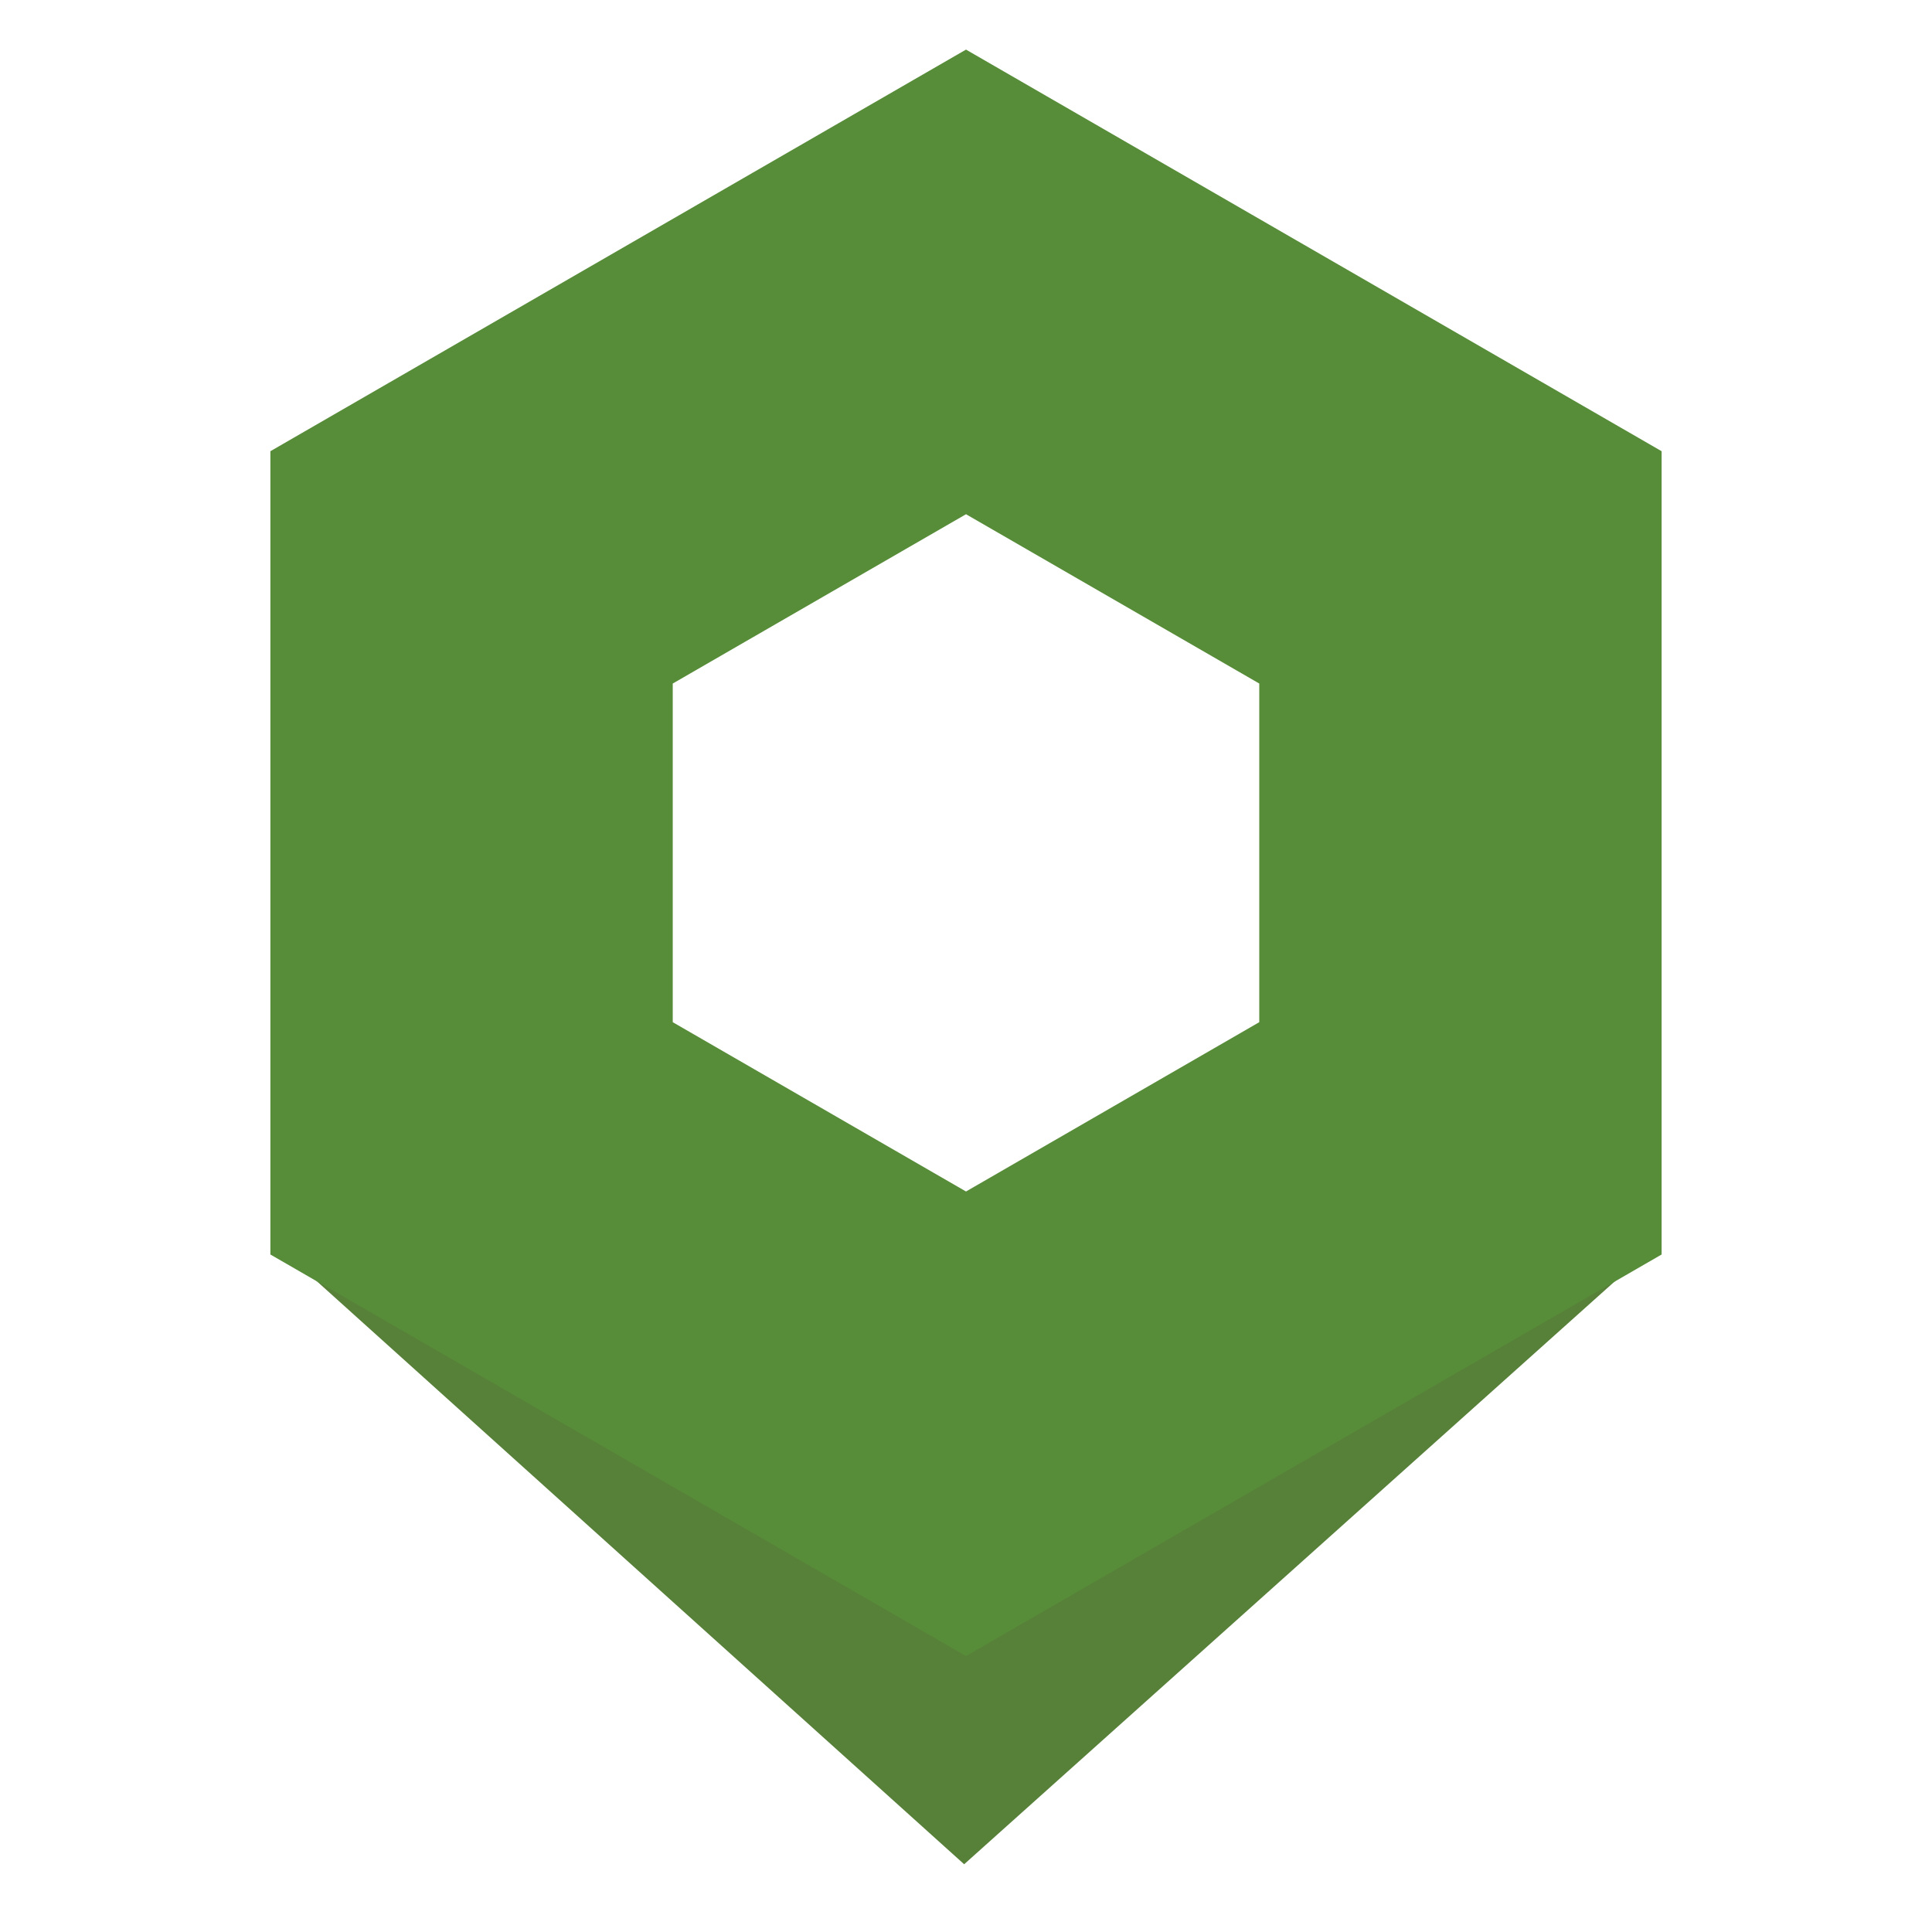
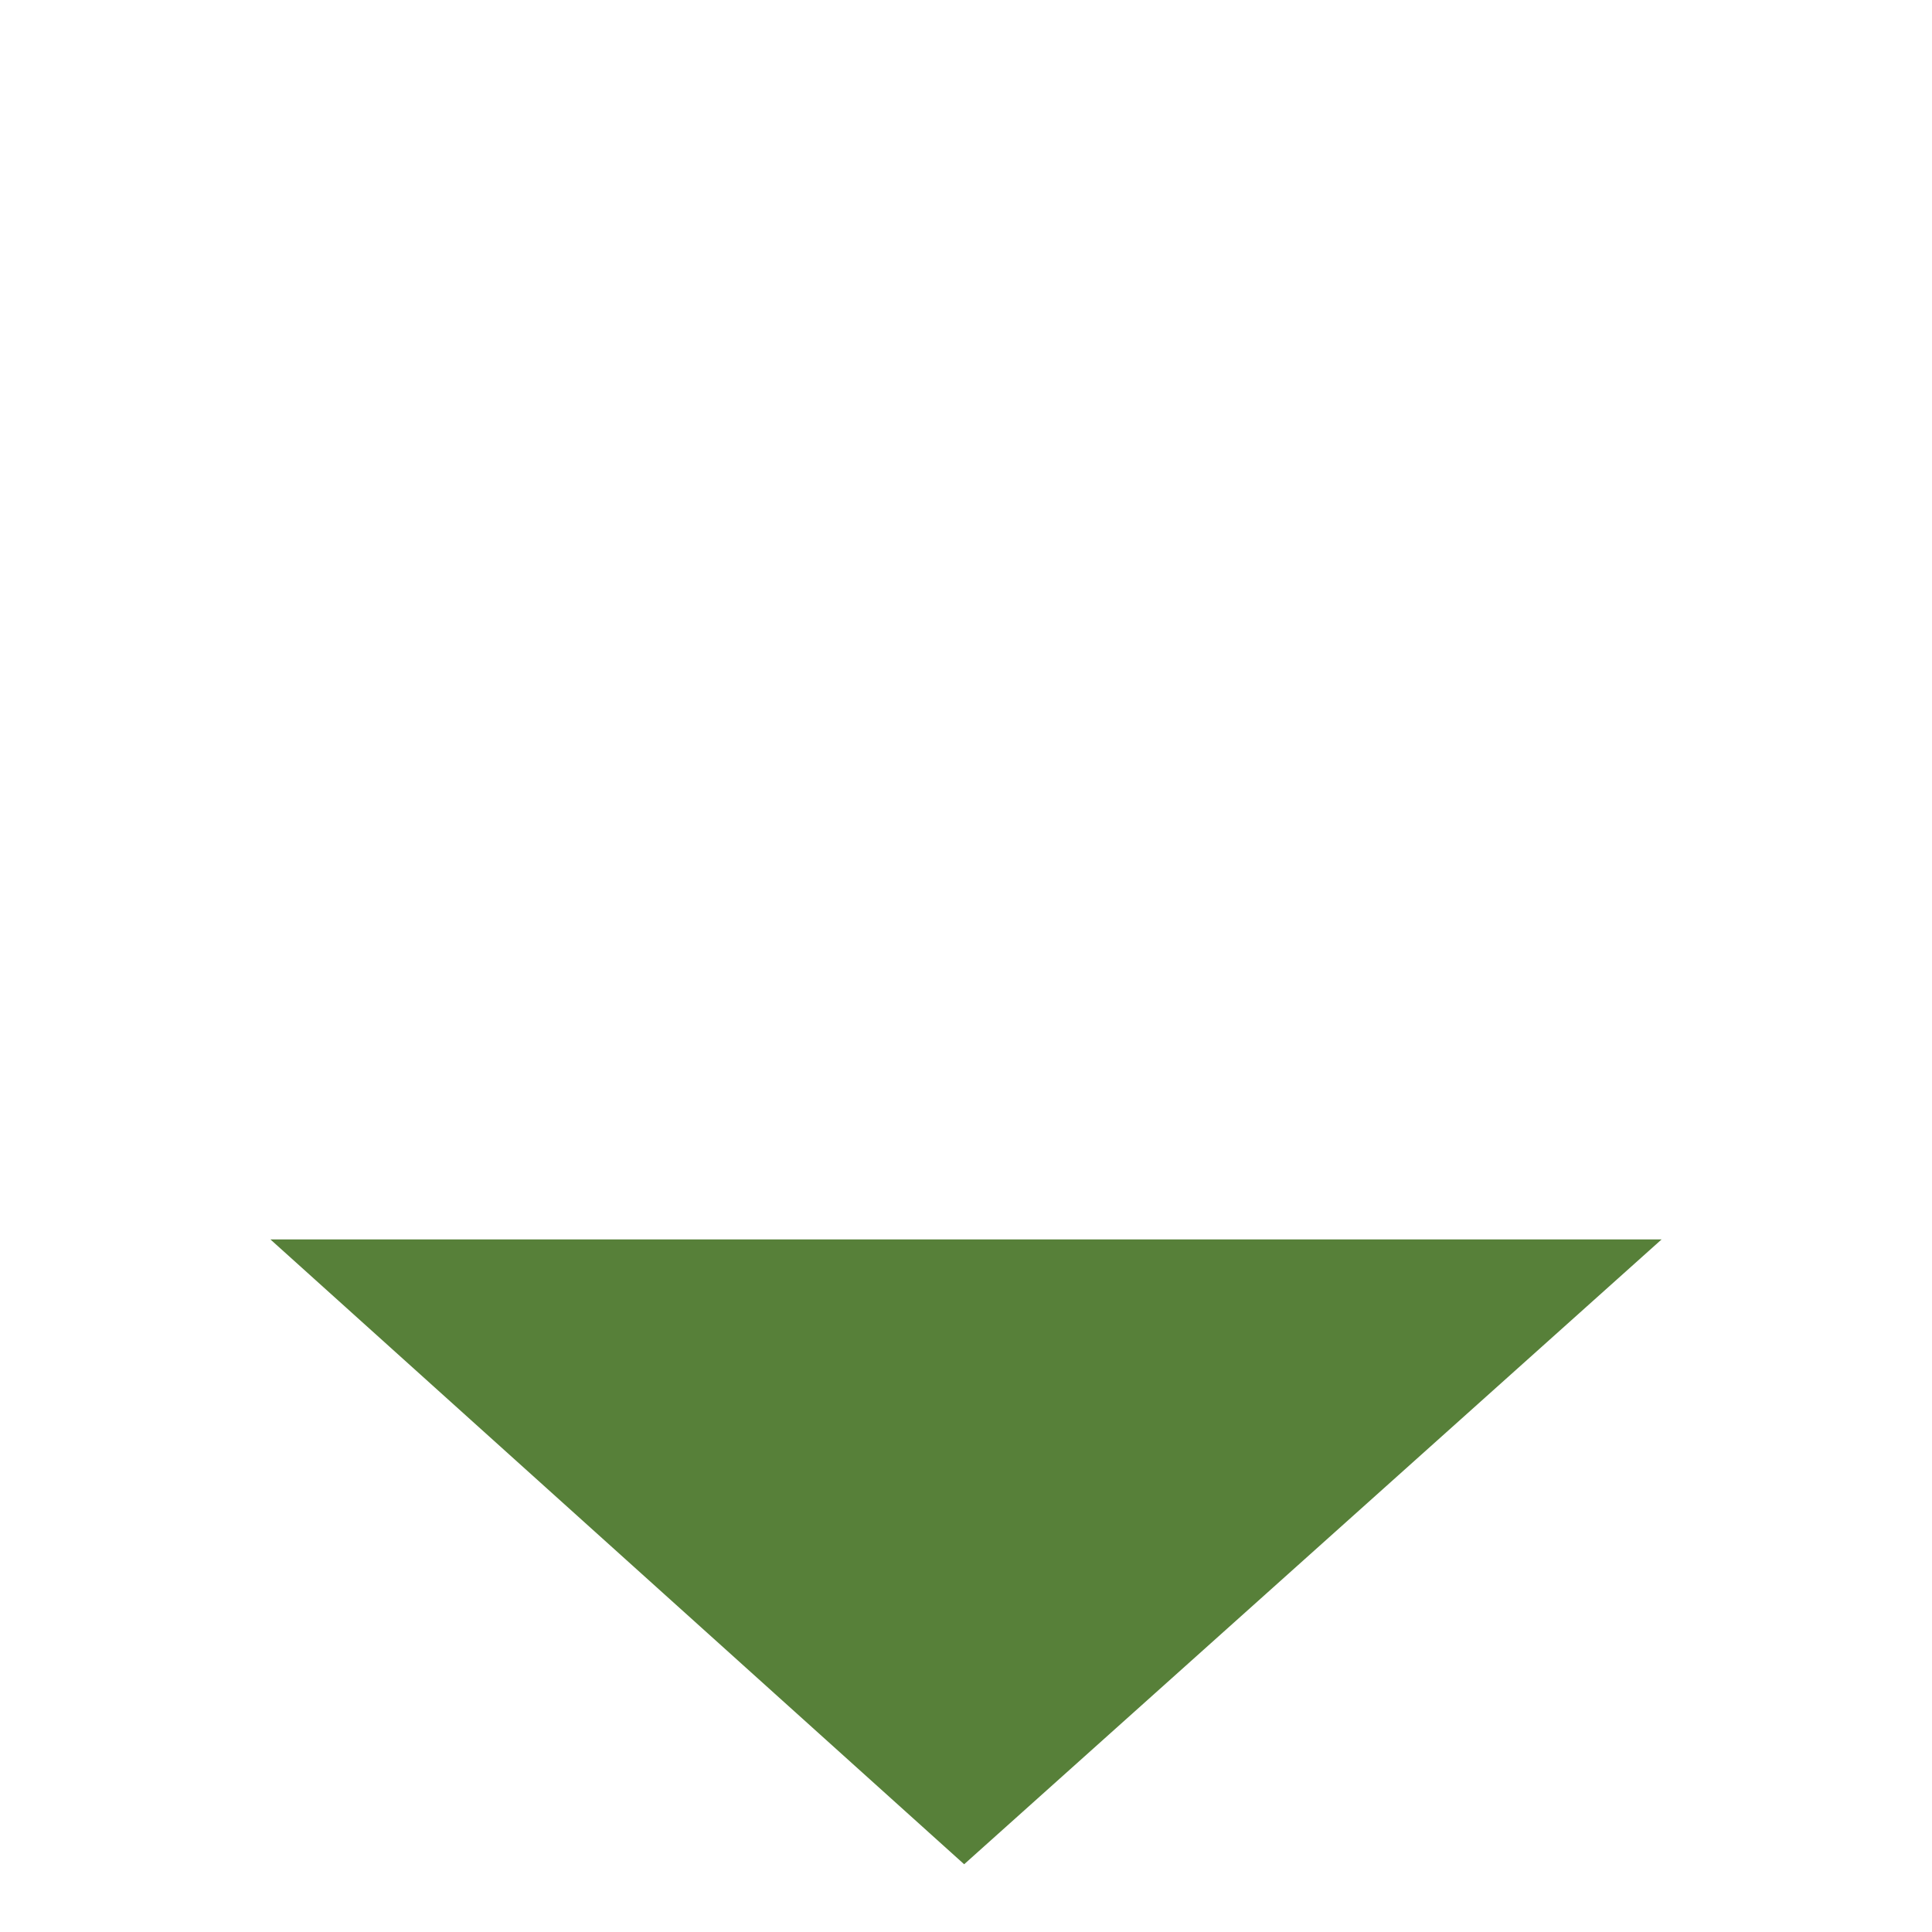
<svg xmlns="http://www.w3.org/2000/svg" version="1.1" id="_x32_" x="0px" y="0px" width="511.98px" height="512.012px" viewBox="0 0 511.98 512.012" enable-background="new 0 0 511.98 512.012" xml:space="preserve">
  <g>
    <polygon fill="#578039" points="71.65,328.441 255.5,494.029 440.33,328.441  " />
-     <path fill="#578C39" d="M255.99,13.144L71.65,119.574v212.867l184.34,106.427L440.33,332.441V119.574L255.99,13.144z    M333.705,270.878l-77.714,44.868l-77.713-44.868v-89.741l77.713-44.868l77.714,44.868V270.878z" />
  </g>
</svg>